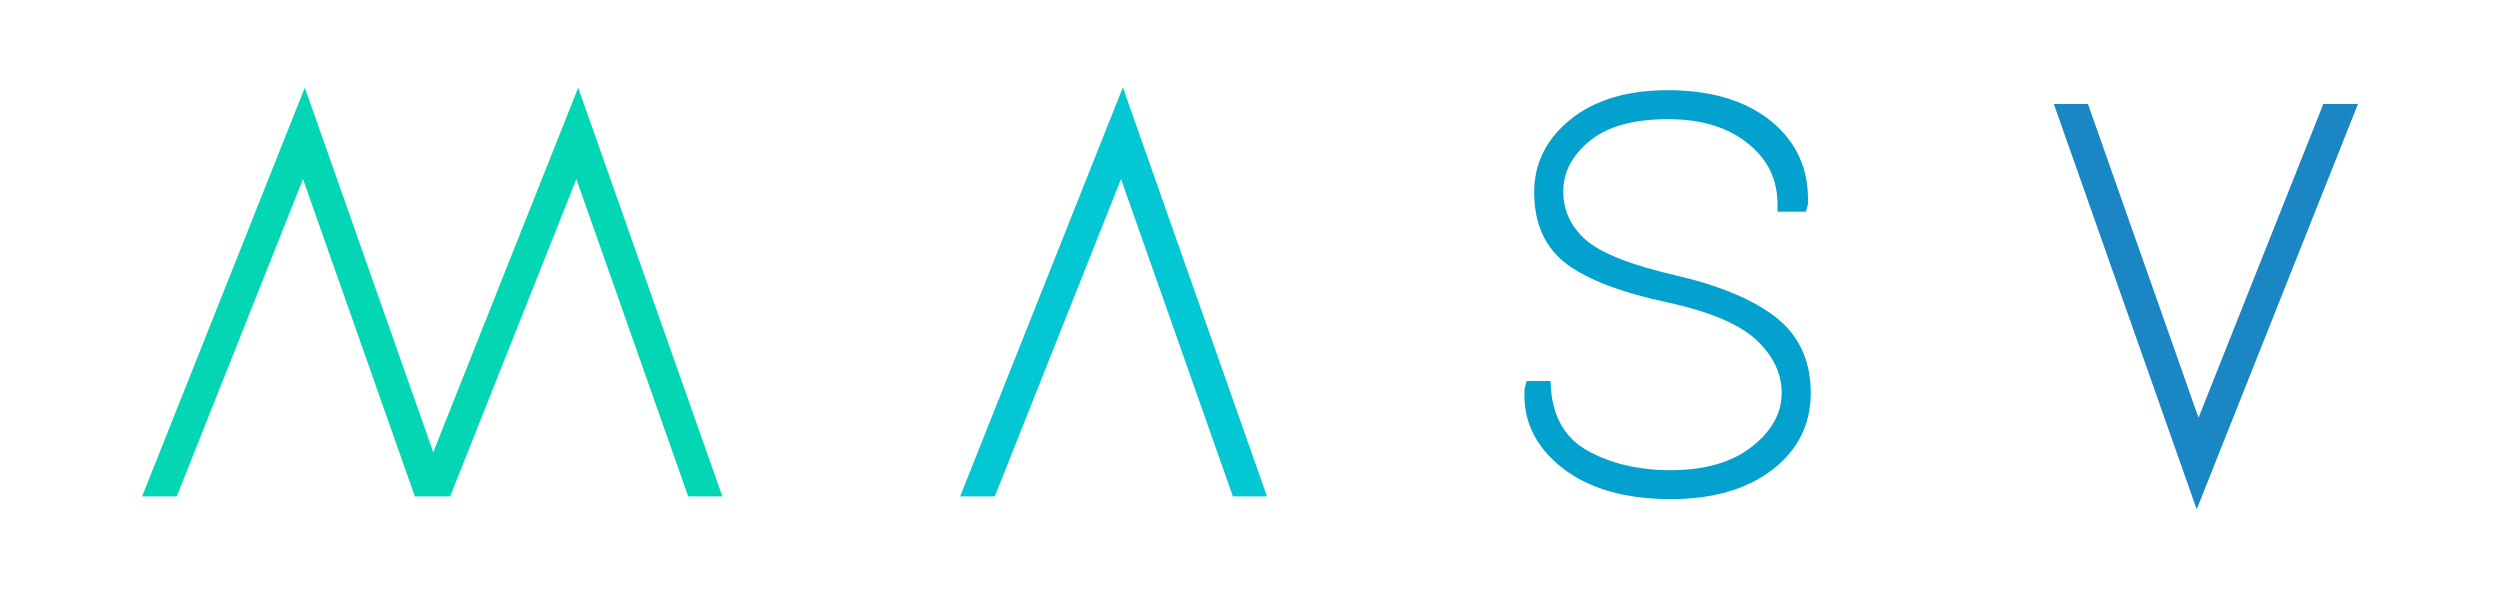
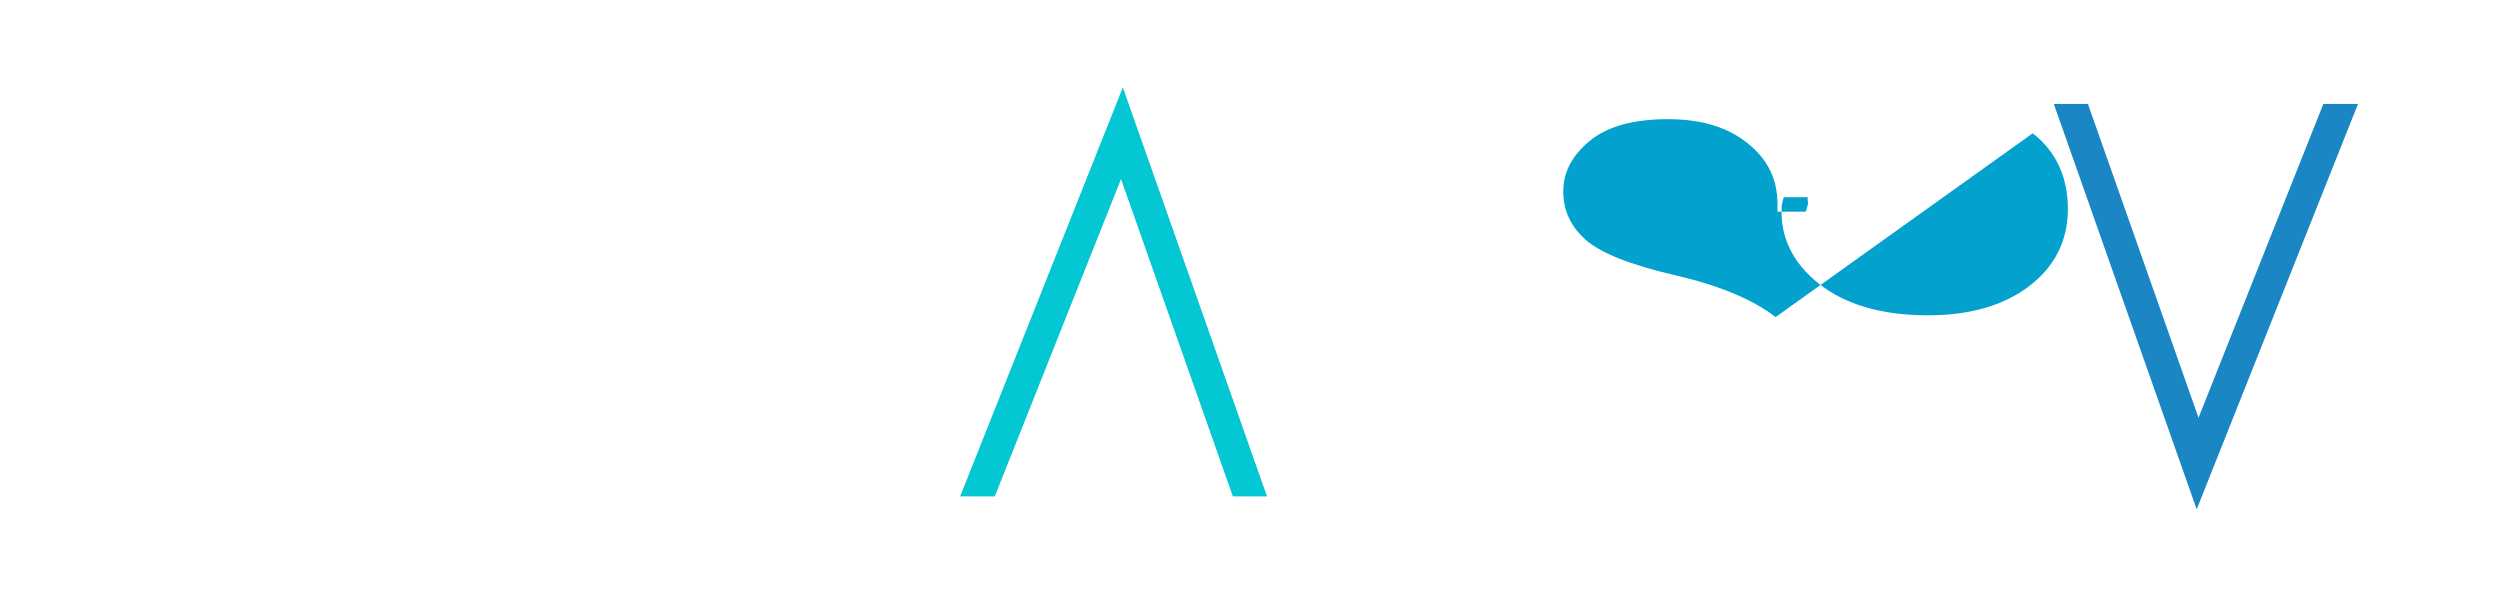
<svg xmlns="http://www.w3.org/2000/svg" id="Layer_1" data-name="Layer 1" width="324.893" height="77.522" version="1.1" viewBox="0 0 324.893 77.522">
  <rect x="-34" y="-35.492" width="417" height="157" fill="none" stroke-width="0" />
-   <path d="M230.752,41.207c-2.942-2.28-7.293-4.1-12.936-5.41-5.901-1.355-9.878-2.937-11.819-4.701-1.91-1.737-2.839-3.773-2.839-6.225,0-2.472,1.104-4.601,3.375-6.508,2.274-1.908,5.71-2.876,10.215-2.876,4.537,0,7.945,1.108,10.571,3.294,2.627,2.187,3.68,4.754,3.68,7.847v.88h3.681l.268-.923.003-.151c.161-4.352-1.442-7.962-4.765-10.673-3.277-2.672-7.798-4.042-13.439-4.042-5.24,0-9.48,1.261-12.602,3.762-3.165,2.535-4.77,5.725-4.77,9.487,0,4.109,1.432,7.258,4.256,9.364,2.728,2.034,7.158,3.712,13.164,4.987,5.494,1.201,9.379,2.863,11.545,4.942,2.123,2.036,3.199,4.312,3.199,6.768,0,2.652-1.251,4.936-3.824,6.982-2.581,2.054-6.147,3.095-10.598,3.095-4.151,0-7.793-.859-10.823-2.552-2.966-1.657-4.521-4.49-4.755-8.234l-.038-.811h-3.102l-.266,1.005-.005.189c-.228,3.934,1.417,7.363,4.889,10.092,3.412,2.682,8.155,4.068,14.1,4.068,5.418,0,9.84-1.259,13.144-3.769,3.358-2.55,5.06-5.919,5.06-10.026,0-4.195-1.537-7.508-4.57-9.86Z" fill="#03a1ce" stroke-width="0" />
-   <polygon points="39.376 23.27 53.911 64.508 58.497 64.508 74.902 23.27 89.437 64.508 93.873 64.508 75.139 11.401 56.302 58.772 39.613 11.39 18.468 64.508 22.971 64.508 39.376 23.27" fill="#03d6b3" stroke-width="0" />
+   <path d="M230.752,41.207c-2.942-2.28-7.293-4.1-12.936-5.41-5.901-1.355-9.878-2.937-11.819-4.701-1.91-1.737-2.839-3.773-2.839-6.225,0-2.472,1.104-4.601,3.375-6.508,2.274-1.908,5.71-2.876,10.215-2.876,4.537,0,7.945,1.108,10.571,3.294,2.627,2.187,3.68,4.754,3.68,7.847v.88h3.681l.268-.923.003-.151l-.038-.811h-3.102l-.266,1.005-.005.189c-.228,3.934,1.417,7.363,4.889,10.092,3.412,2.682,8.155,4.068,14.1,4.068,5.418,0,9.84-1.259,13.144-3.769,3.358-2.55,5.06-5.919,5.06-10.026,0-4.195-1.537-7.508-4.57-9.86Z" fill="#03a1ce" stroke-width="0" />
  <polygon points="145.685 23.27 160.22 64.508 164.656 64.508 145.922 11.357 124.777 64.508 129.279 64.508 145.685 23.27" fill="#03c7d3" stroke-width="0" />
  <polygon points="285.714 54.281 271.343 13.508 266.907 13.508 285.477 66.194 306.438 13.508 301.935 13.508 285.714 54.281" fill="#1a87c4" stroke-width="0" />
</svg>